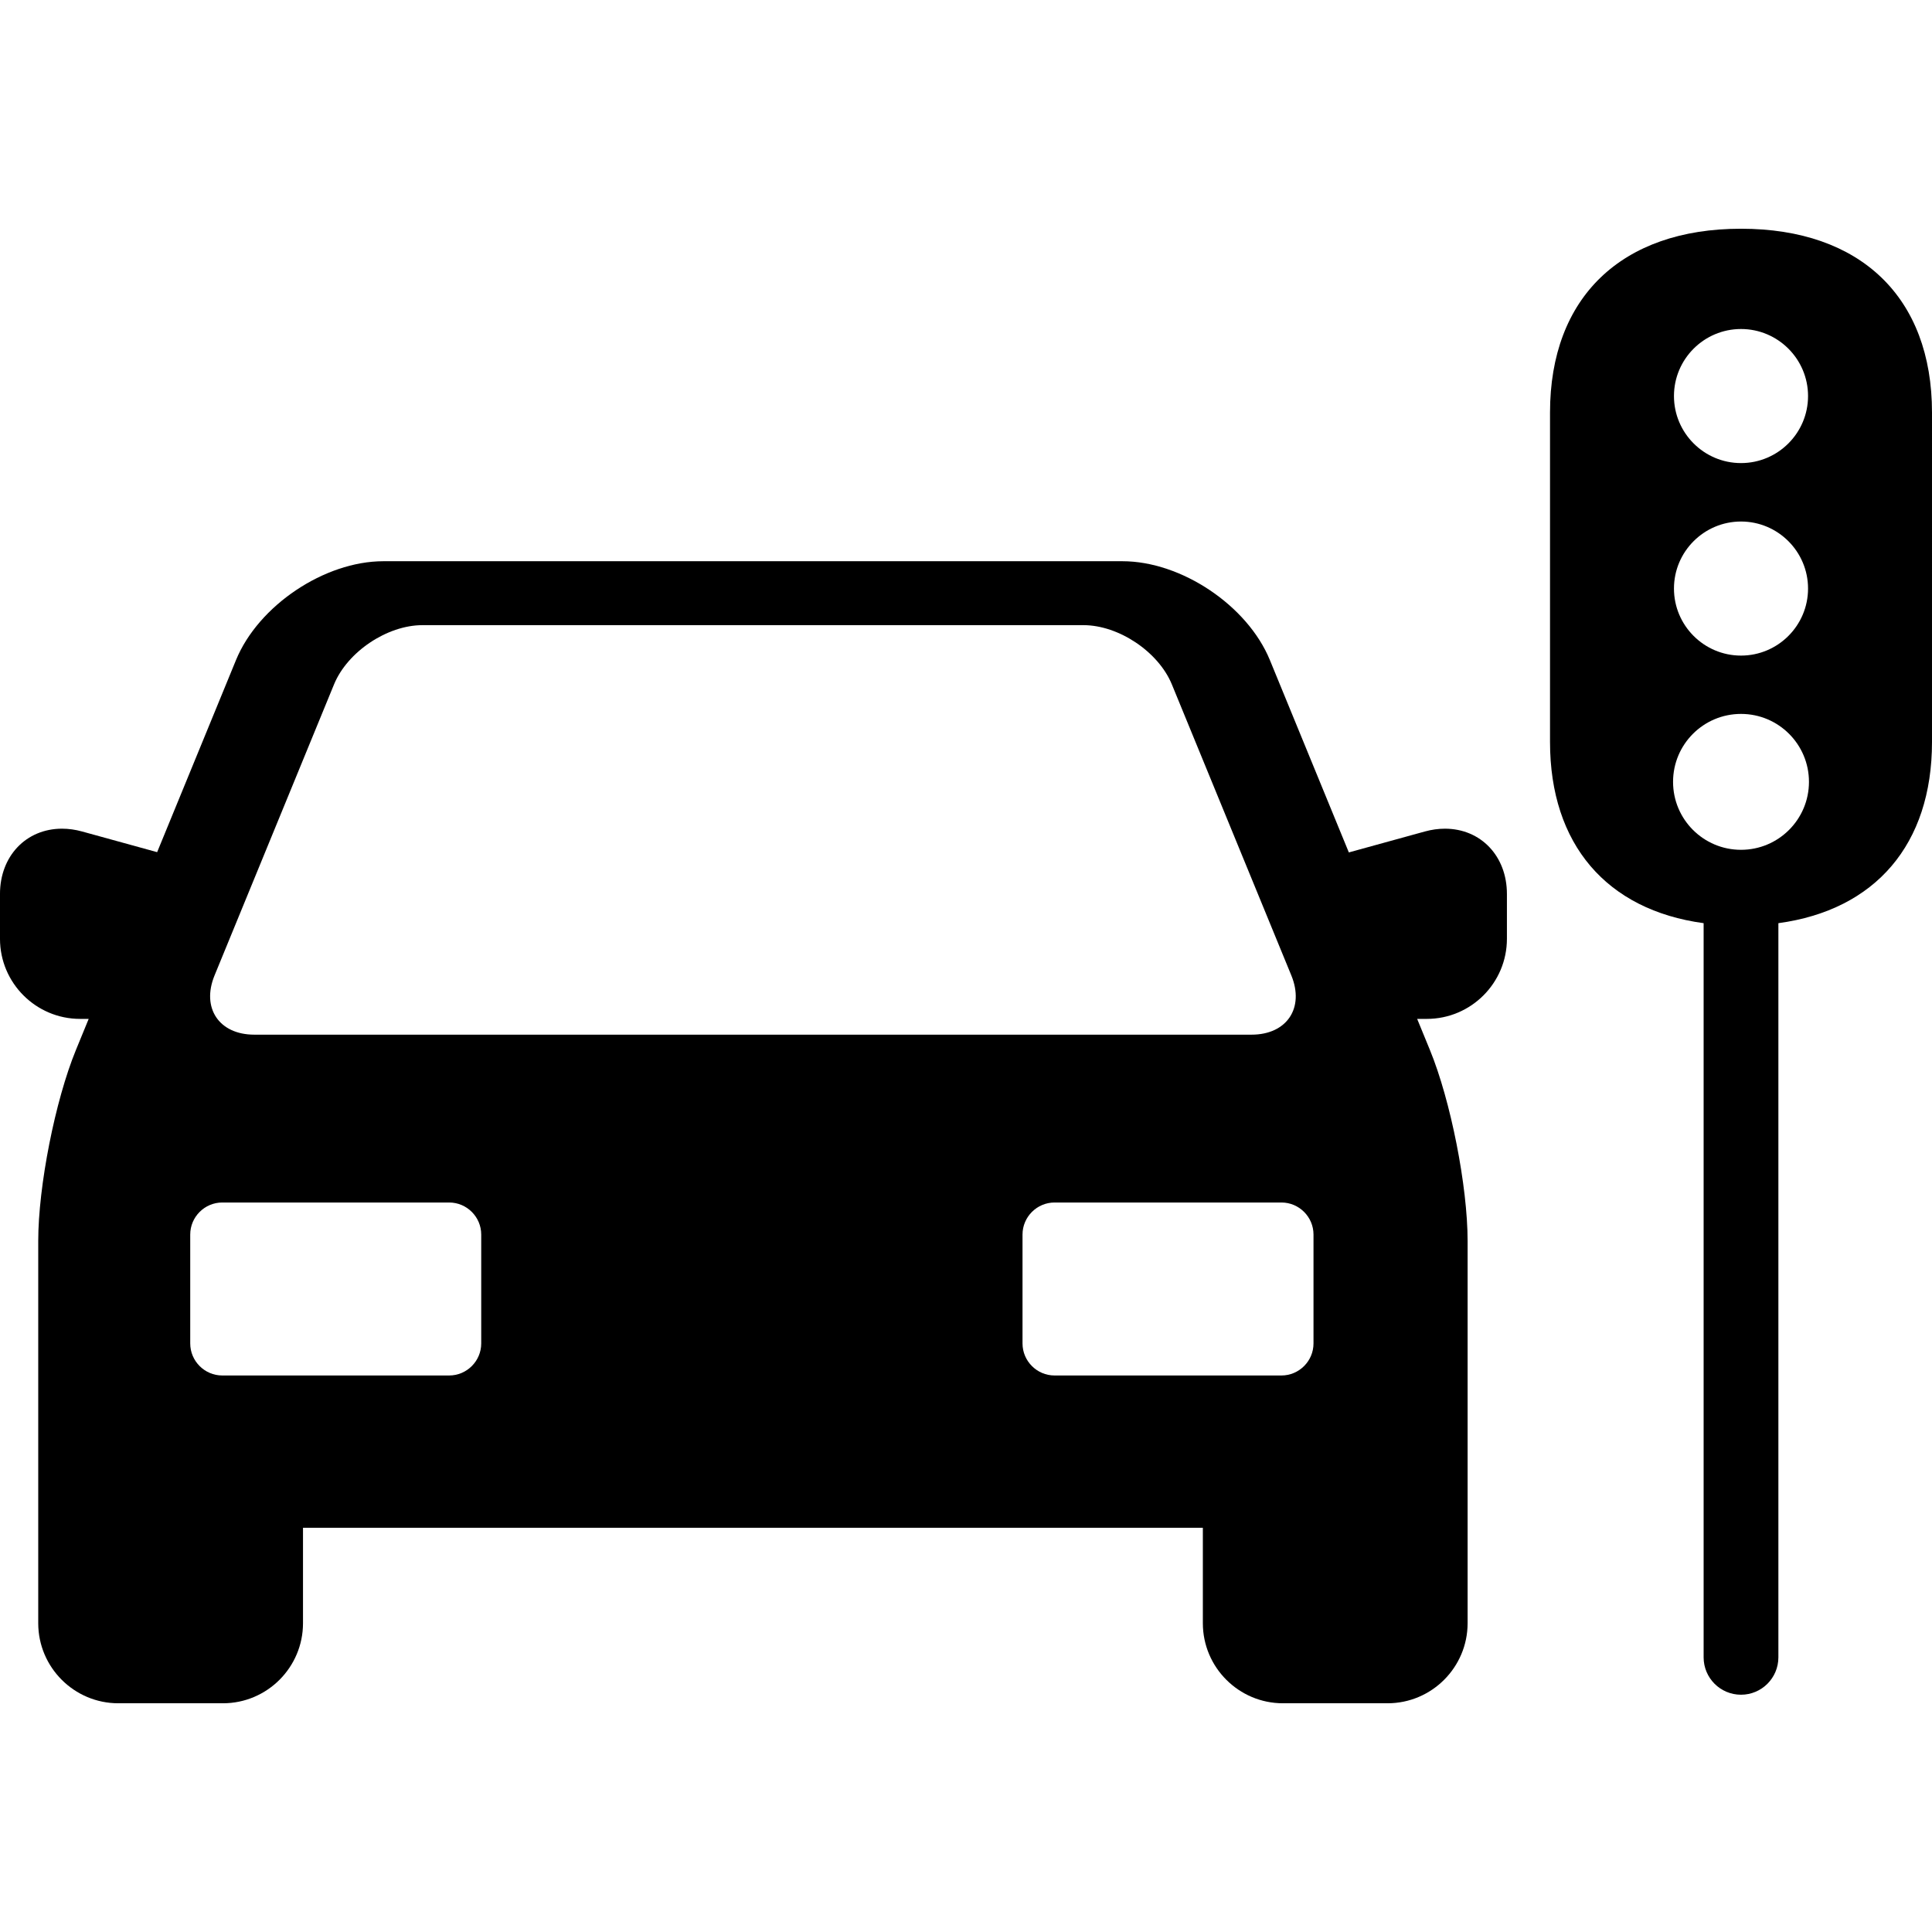
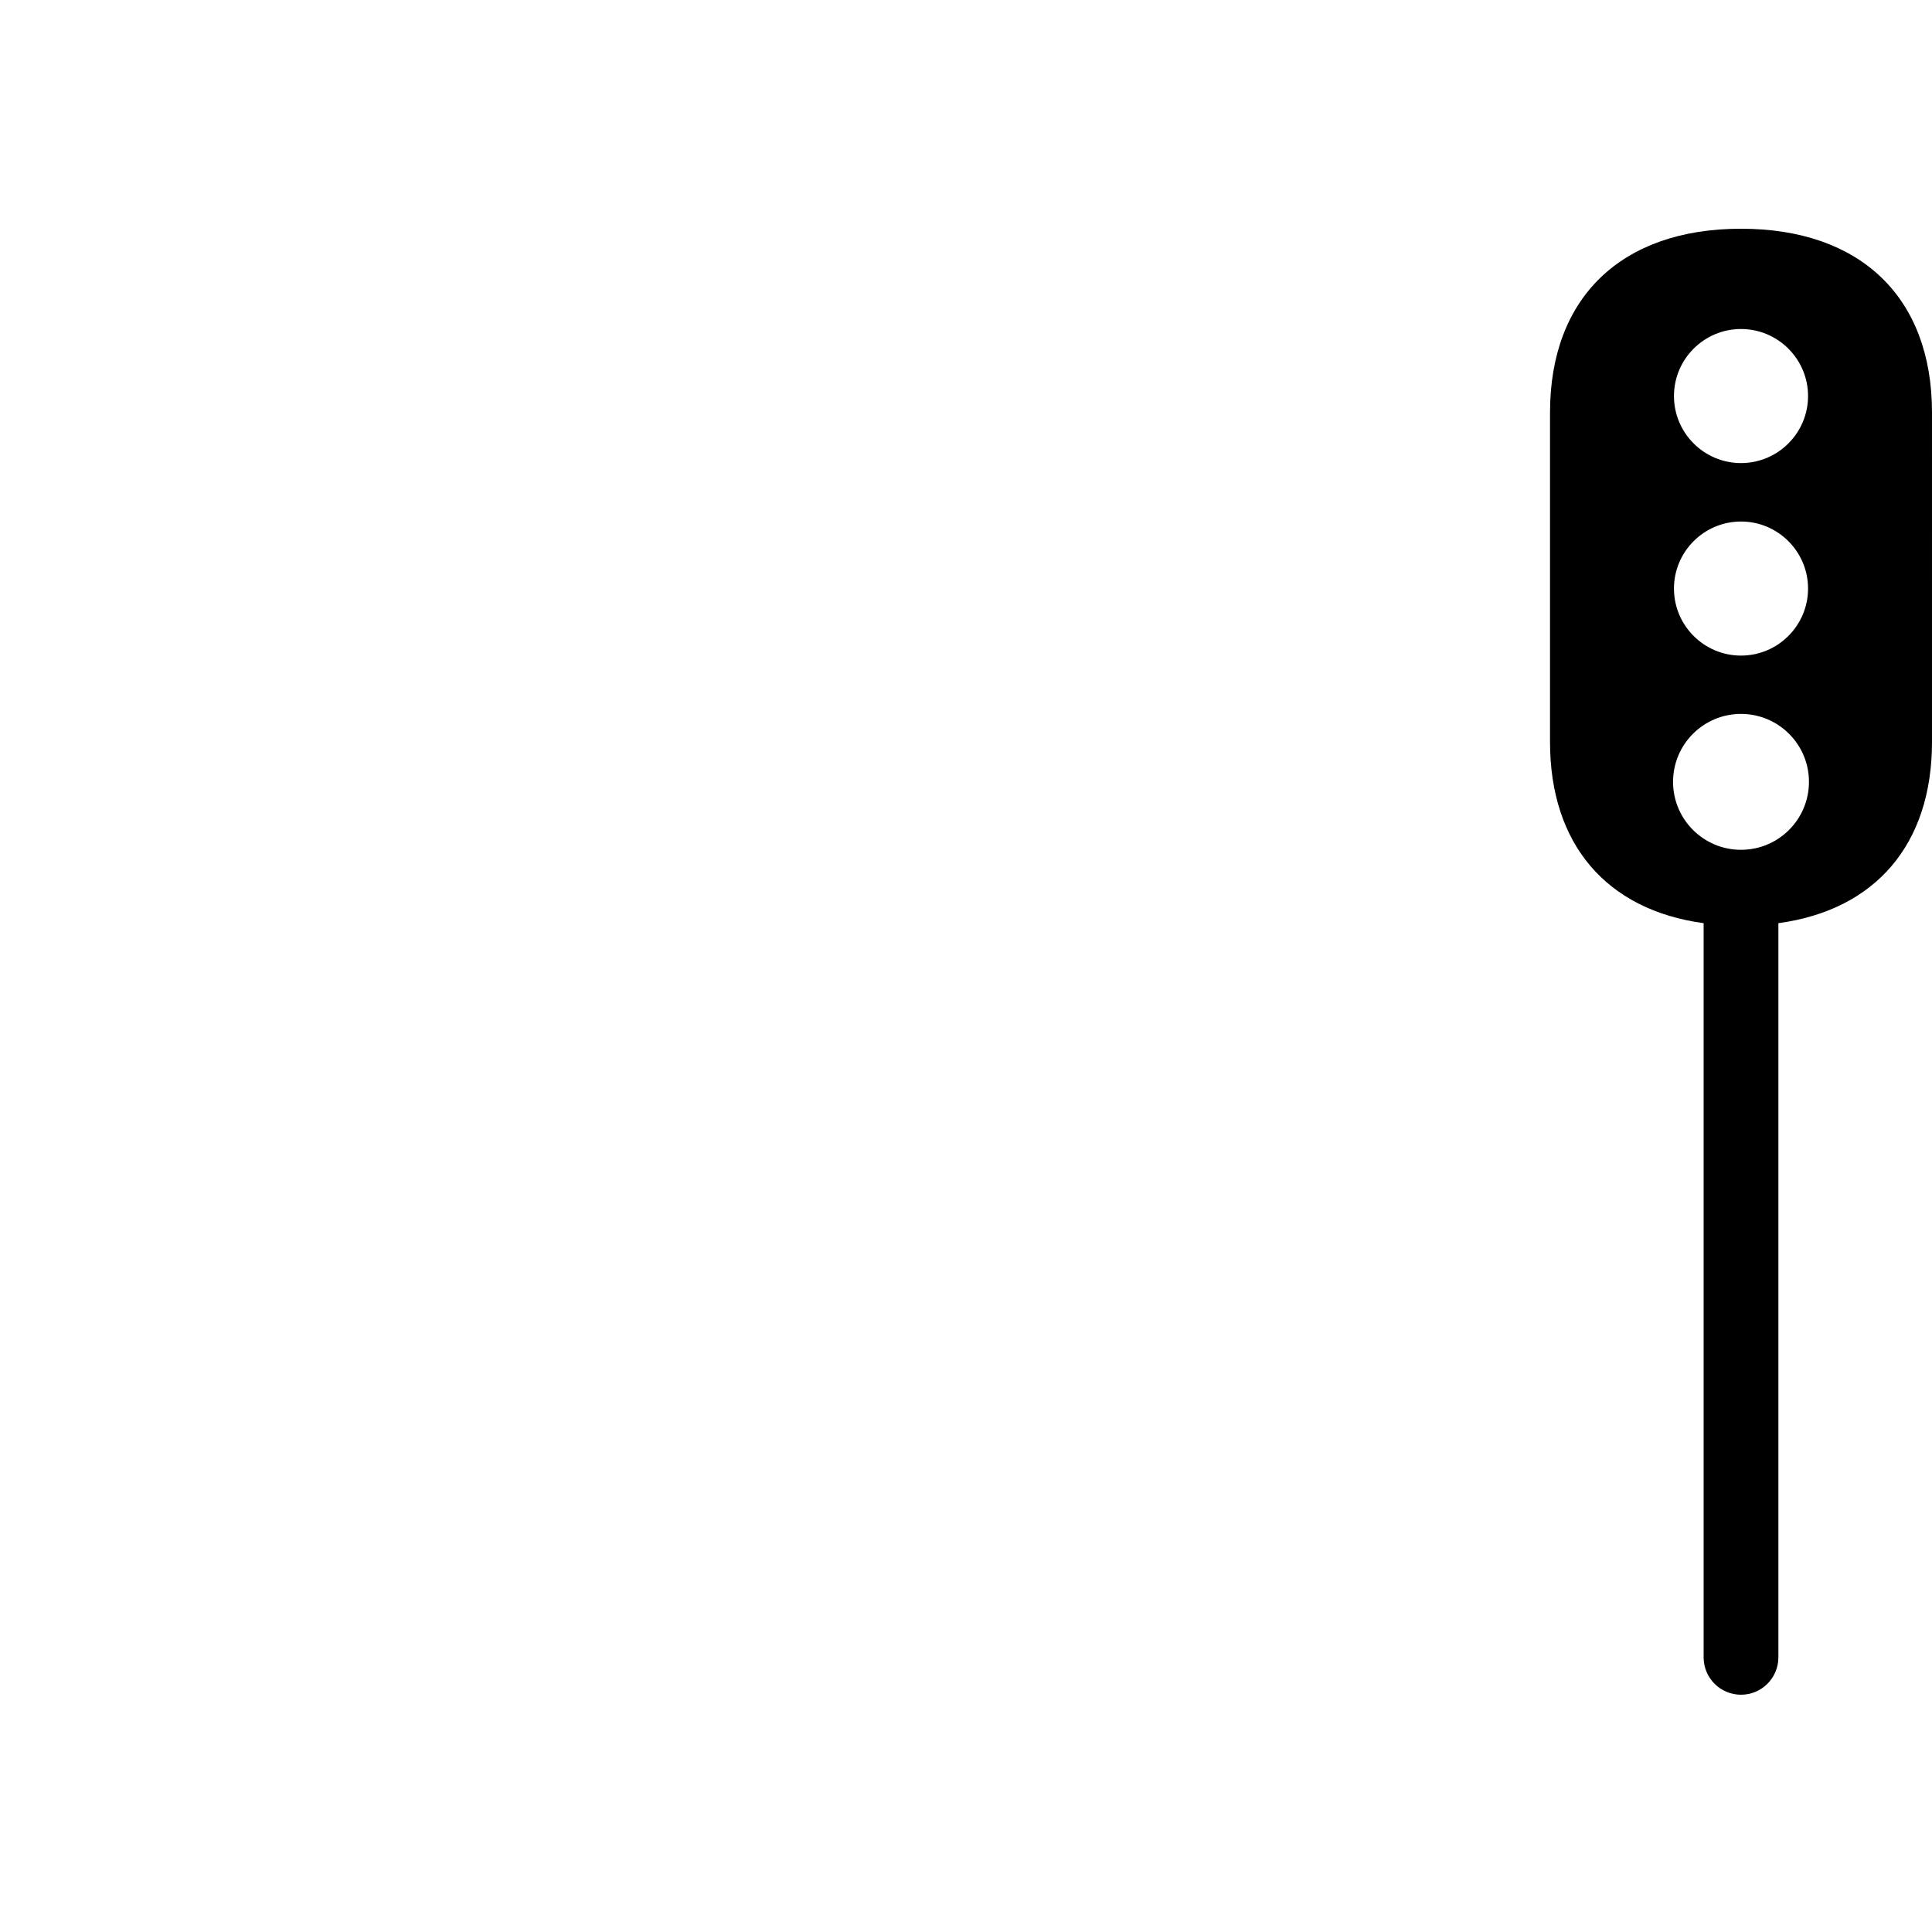
<svg xmlns="http://www.w3.org/2000/svg" version="1.1" id="Capa_1" x="0px" y="0px" viewBox="0 0 258.41 258.41" style="enable-background:new 0 0 258.41 258.41;" xml:space="preserve">
  <g>
-     <path d="M193.26,110.839c-0.877,0-1.777,0.126-2.677,0.373l-10.172,2.802l-10.562-25.73c-2.993-7.289-11.838-13.219-19.717-13.219   H51.282c-7.88,0-16.724,5.93-19.716,13.219l-10.548,25.695l-10.046-2.767c-0.898-0.248-1.799-0.373-2.676-0.373   c-4.808,0-8.297,3.672-8.297,8.732v5.997c0,5.906,4.806,10.712,10.712,10.712h1.151l-1.705,4.153   c-2.78,6.771-5.043,18.236-5.043,25.558v51.115c0,5.906,4.806,10.712,10.712,10.712h13.99c5.906,0,10.712-4.805,10.712-10.712   v-12.765h120.357v12.765c0,5.906,4.806,10.712,10.712,10.712h13.988c5.906,0,10.712-4.805,10.712-10.712v-51.115   c0-7.322-2.263-18.788-5.043-25.558l-1.705-4.153h1.294c5.906,0,10.712-4.805,10.712-10.712v-5.997   C201.557,114.512,198.067,110.839,193.26,110.839z M28.698,130.462l15.978-38.919c1.79-4.36,7.11-7.927,11.823-7.927h88.418   c4.713,0,10.033,3.567,11.823,7.927l15.978,38.919c1.789,4.36-0.602,7.927-5.316,7.927H34.014   C29.3,138.39,26.909,134.822,28.698,130.462z M64.365,179.689c0,2.357-1.929,4.285-4.284,4.285H29.729   c-2.357,0-4.285-1.928-4.285-4.285v-14.566c0-2.356,1.928-4.285,4.285-4.285h30.352c2.355,0,4.284,1.928,4.284,4.285V179.689z    M175.684,179.689c0,2.357-1.929,4.285-4.284,4.285h-30.352c-2.355,0-4.284-1.928-4.284-4.285v-14.566   c0-2.356,1.929-4.285,4.284-4.285h30.352c2.355,0,4.284,1.928,4.284,4.285V179.689z" />
    <path d="M232.864,30.593c-15.995,0-25.545,9.19-25.545,24.583v44.064c0,13.708,7.589,22.478,20.545,24.237v98.197   c0,2.761,2.238,5,5,5c2.762,0,5-2.239,5-5v-98.197c12.957-1.759,20.546-10.528,20.546-24.237V55.175   C258.41,39.783,248.86,30.593,232.864,30.593z M232.864,44.006c4.944,0,8.967,4.022,8.967,8.966c0,4.944-4.022,8.966-8.967,8.966   c-4.944,0-8.967-4.022-8.967-8.966C223.897,48.028,227.92,44.006,232.864,44.006z M232.864,69.755c4.944,0,8.967,4.022,8.967,8.966   c0,4.944-4.022,8.966-8.967,8.966c-4.944,0-8.967-4.022-8.967-8.966C223.897,73.777,227.92,69.755,232.864,69.755z    M232.864,113.664c-5.02,0-9.088-4.069-9.088-9.088c0-5.02,4.068-9.088,9.088-9.088c5.02,0,9.089,4.069,9.089,9.088   C241.953,109.594,237.884,113.664,232.864,113.664z" />
  </g>
  <g>
</g>
  <g>
</g>
  <g>
</g>
  <g>
</g>
  <g>
</g>
  <g>
</g>
  <g>
</g>
  <g>
</g>
  <g>
</g>
  <g>
</g>
  <g>
</g>
  <g>
</g>
  <g>
</g>
  <g>
</g>
  <g>
</g>
</svg>